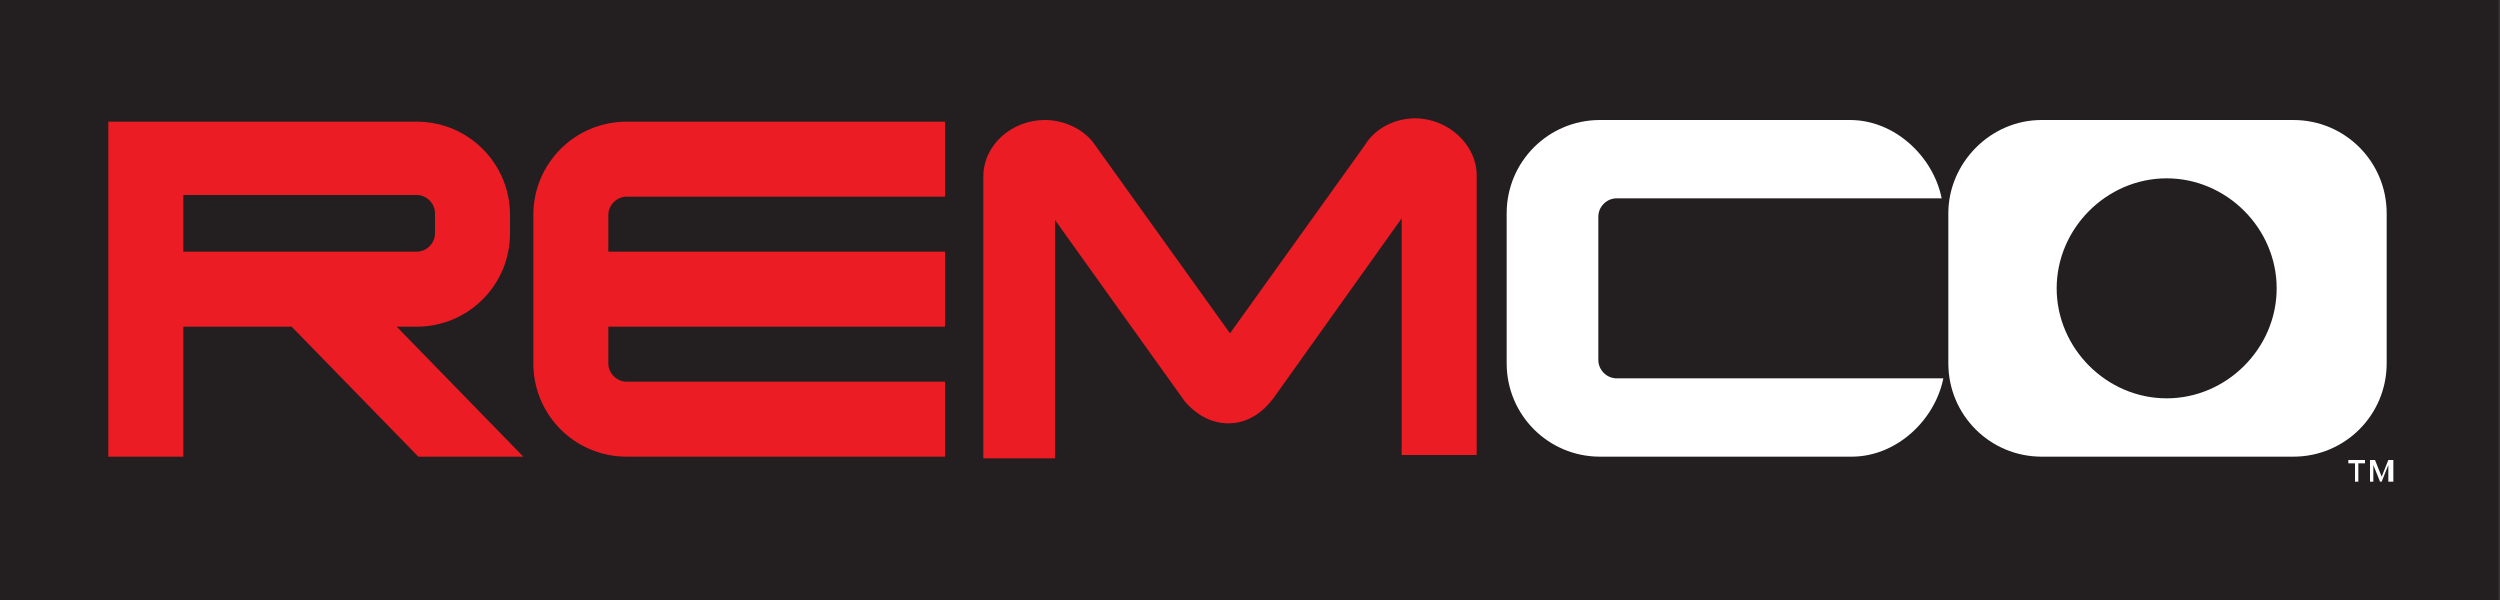
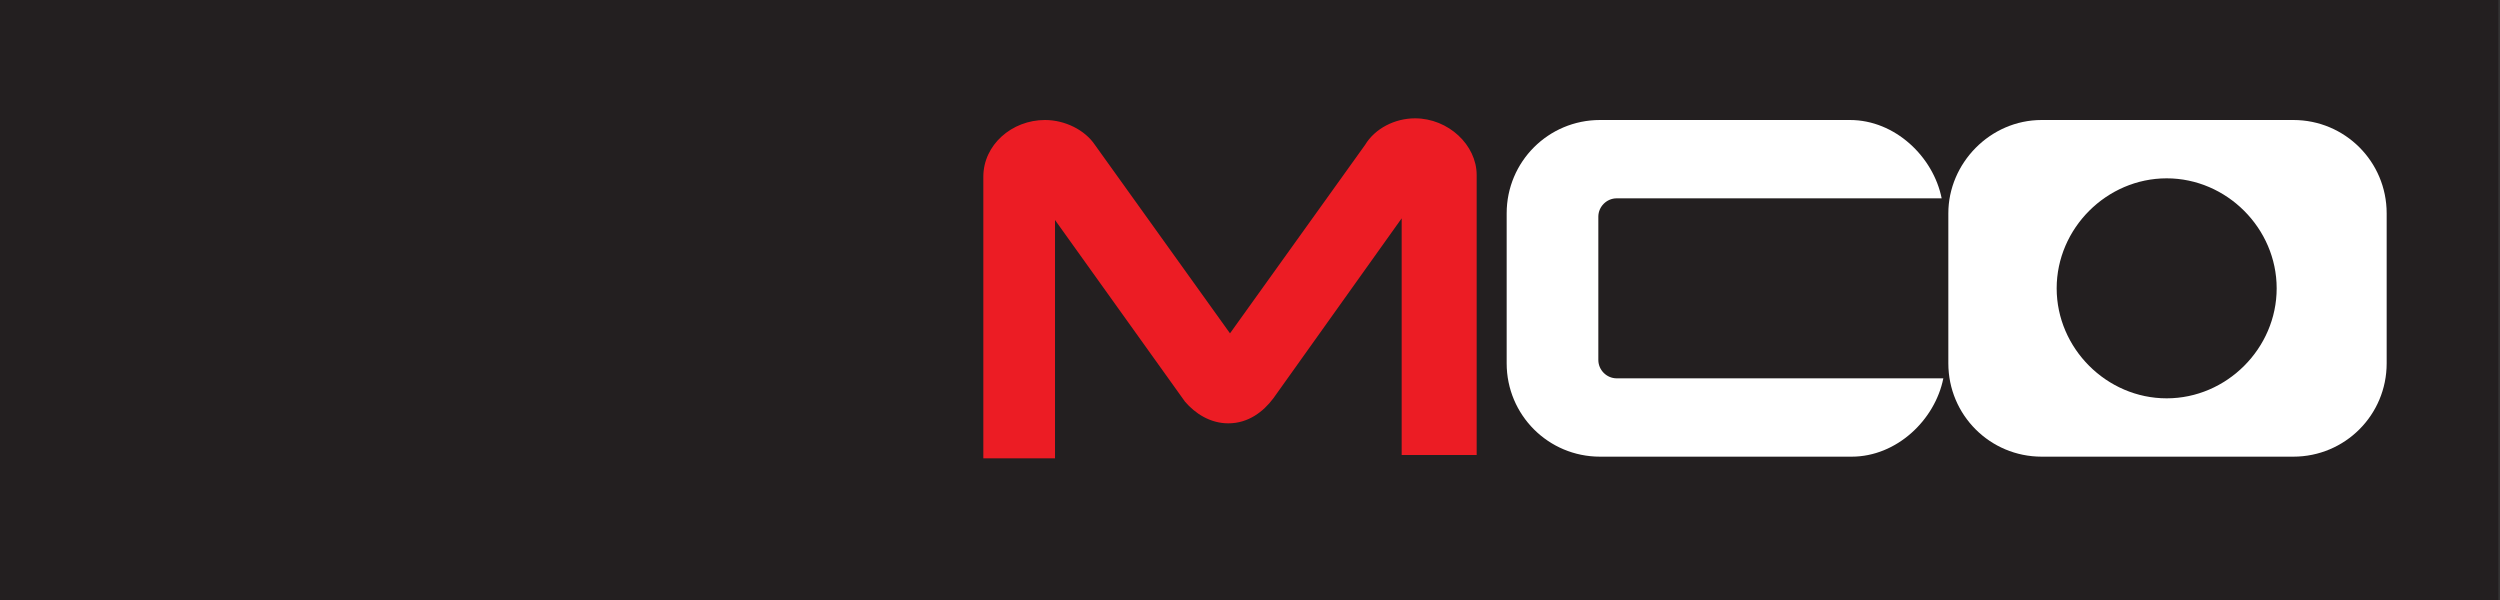
<svg xmlns="http://www.w3.org/2000/svg" version="1.1" id="Layer_1" x="0px" y="0px" width="150px" height="36px" viewBox="0 0 150 36" style="enable-background:new 0 0 150 36;" xml:space="preserve">
  <rect x="0" y="0" width="150" height="36" fill="#333333" stroke="none" />
  <style type="text/css">
	.Arched_x0020_Green{fill:url(#SVGID_1_);stroke:#FFFFFF;stroke-width:0.25;stroke-miterlimit:1;}
	.st0{fill:#231F20;}
	.st1{fill:#EC1C24;}
	.st2{fill:#FFFFFF;}
</style>
  <linearGradient id="SVGID_1_" gradientUnits="userSpaceOnUse" x1="-231" y1="414" x2="-230.293" y2="413.293">
    <stop offset="0" style="stop-color:#1EAB4B" />
    <stop offset="0.983" style="stop-color:#19361A" />
  </linearGradient>
  <rect x="0" y="0" class="st0" width="149.9" height="36" />
  <g>
    <g>
-       <path class="st1" d="M37.6,22.9h19.1v4.5H37.6c-3.1,0-5.6-2.5-5.6-5.6v-8.9c0-3.1,2.5-5.6,5.6-5.6h19.1v4.5H37.6    c-0.6,0-1.1,0.5-1.1,1.1v2.2h20.2v4.5H36.5v2.2C36.5,22.4,37,22.9,37.6,22.9" />
      <path class="st1" d="M84.9,7.1c2,0,3.7,1.6,3.7,3.4v16.8h-4.5V13.1l-7.7,10.8c-0.6,0.8-1.5,1.5-2.7,1.5c-1.1,0-2-0.6-2.6-1.3    l-7.8-10.9v14.3H59V10.6c0-1.9,1.7-3.4,3.7-3.4c1.2,0,2.4,0.6,3,1.5l8.1,11.3l8.1-11.3C82.5,7.7,83.7,7.1,84.9,7.1" />
-       <path class="st1" d="M23.8,19.6h1.2c3.1,0,5.6-2.5,5.6-5.6v-1.1c0-3.1-2.5-5.6-5.6-5.6H6.5v3.6v5.2v11.3H11v-7.8h6.5l7.6,7.8h6.3    L23.8,19.6z M11,15.1v-3.4h14c0.6,0,1.1,0.5,1.1,1.1V14c0,0.6-0.5,1.1-1.1,1.1H11z" />
      <path class="st2" d="M111.2,22.7c0,0-0.1,0-0.1,0H97c-0.6,0-1.1-0.5-1.1-1.1V13c0-0.6,0.5-1.1,1.1-1.1h10.2v0h9.3    c-0.5-2.5-2.8-4.7-5.5-4.7H96c-3.1,0-5.6,2.5-5.6,5.6v9c0,3.1,2.5,5.6,5.6,5.6h15.1c2.7,0,5-2.2,5.5-4.7H111.2z" />
-       <path class="st2" d="M141.9,27.8h-0.4v1.1h-0.2v-1.1h-0.4v-0.2h1V27.8z M143.5,28.9h-0.2v-1h0l-0.4,1h-0.1l-0.4-1h0v1h-0.2v-1.3    h0.3l0.4,1l0.4-1h0.3V28.9z" />
      <path class="st2" d="M122.5,7.2h15.1c3.1,0,5.6,2.5,5.6,5.6v9c0,3.1-2.5,5.6-5.6,5.6h-15.1c-3.1,0-5.6-2.5-5.6-5.6v-9    C116.9,9.8,119.4,7.2,122.5,7.2 M130,23.9c3.6,0,6.6-3,6.6-6.6c0-3.6-3-6.6-6.6-6.6c-3.6,0-6.6,3-6.6,6.6    C123.4,20.9,126.4,23.9,130,23.9" />
    </g>
  </g>
</svg>